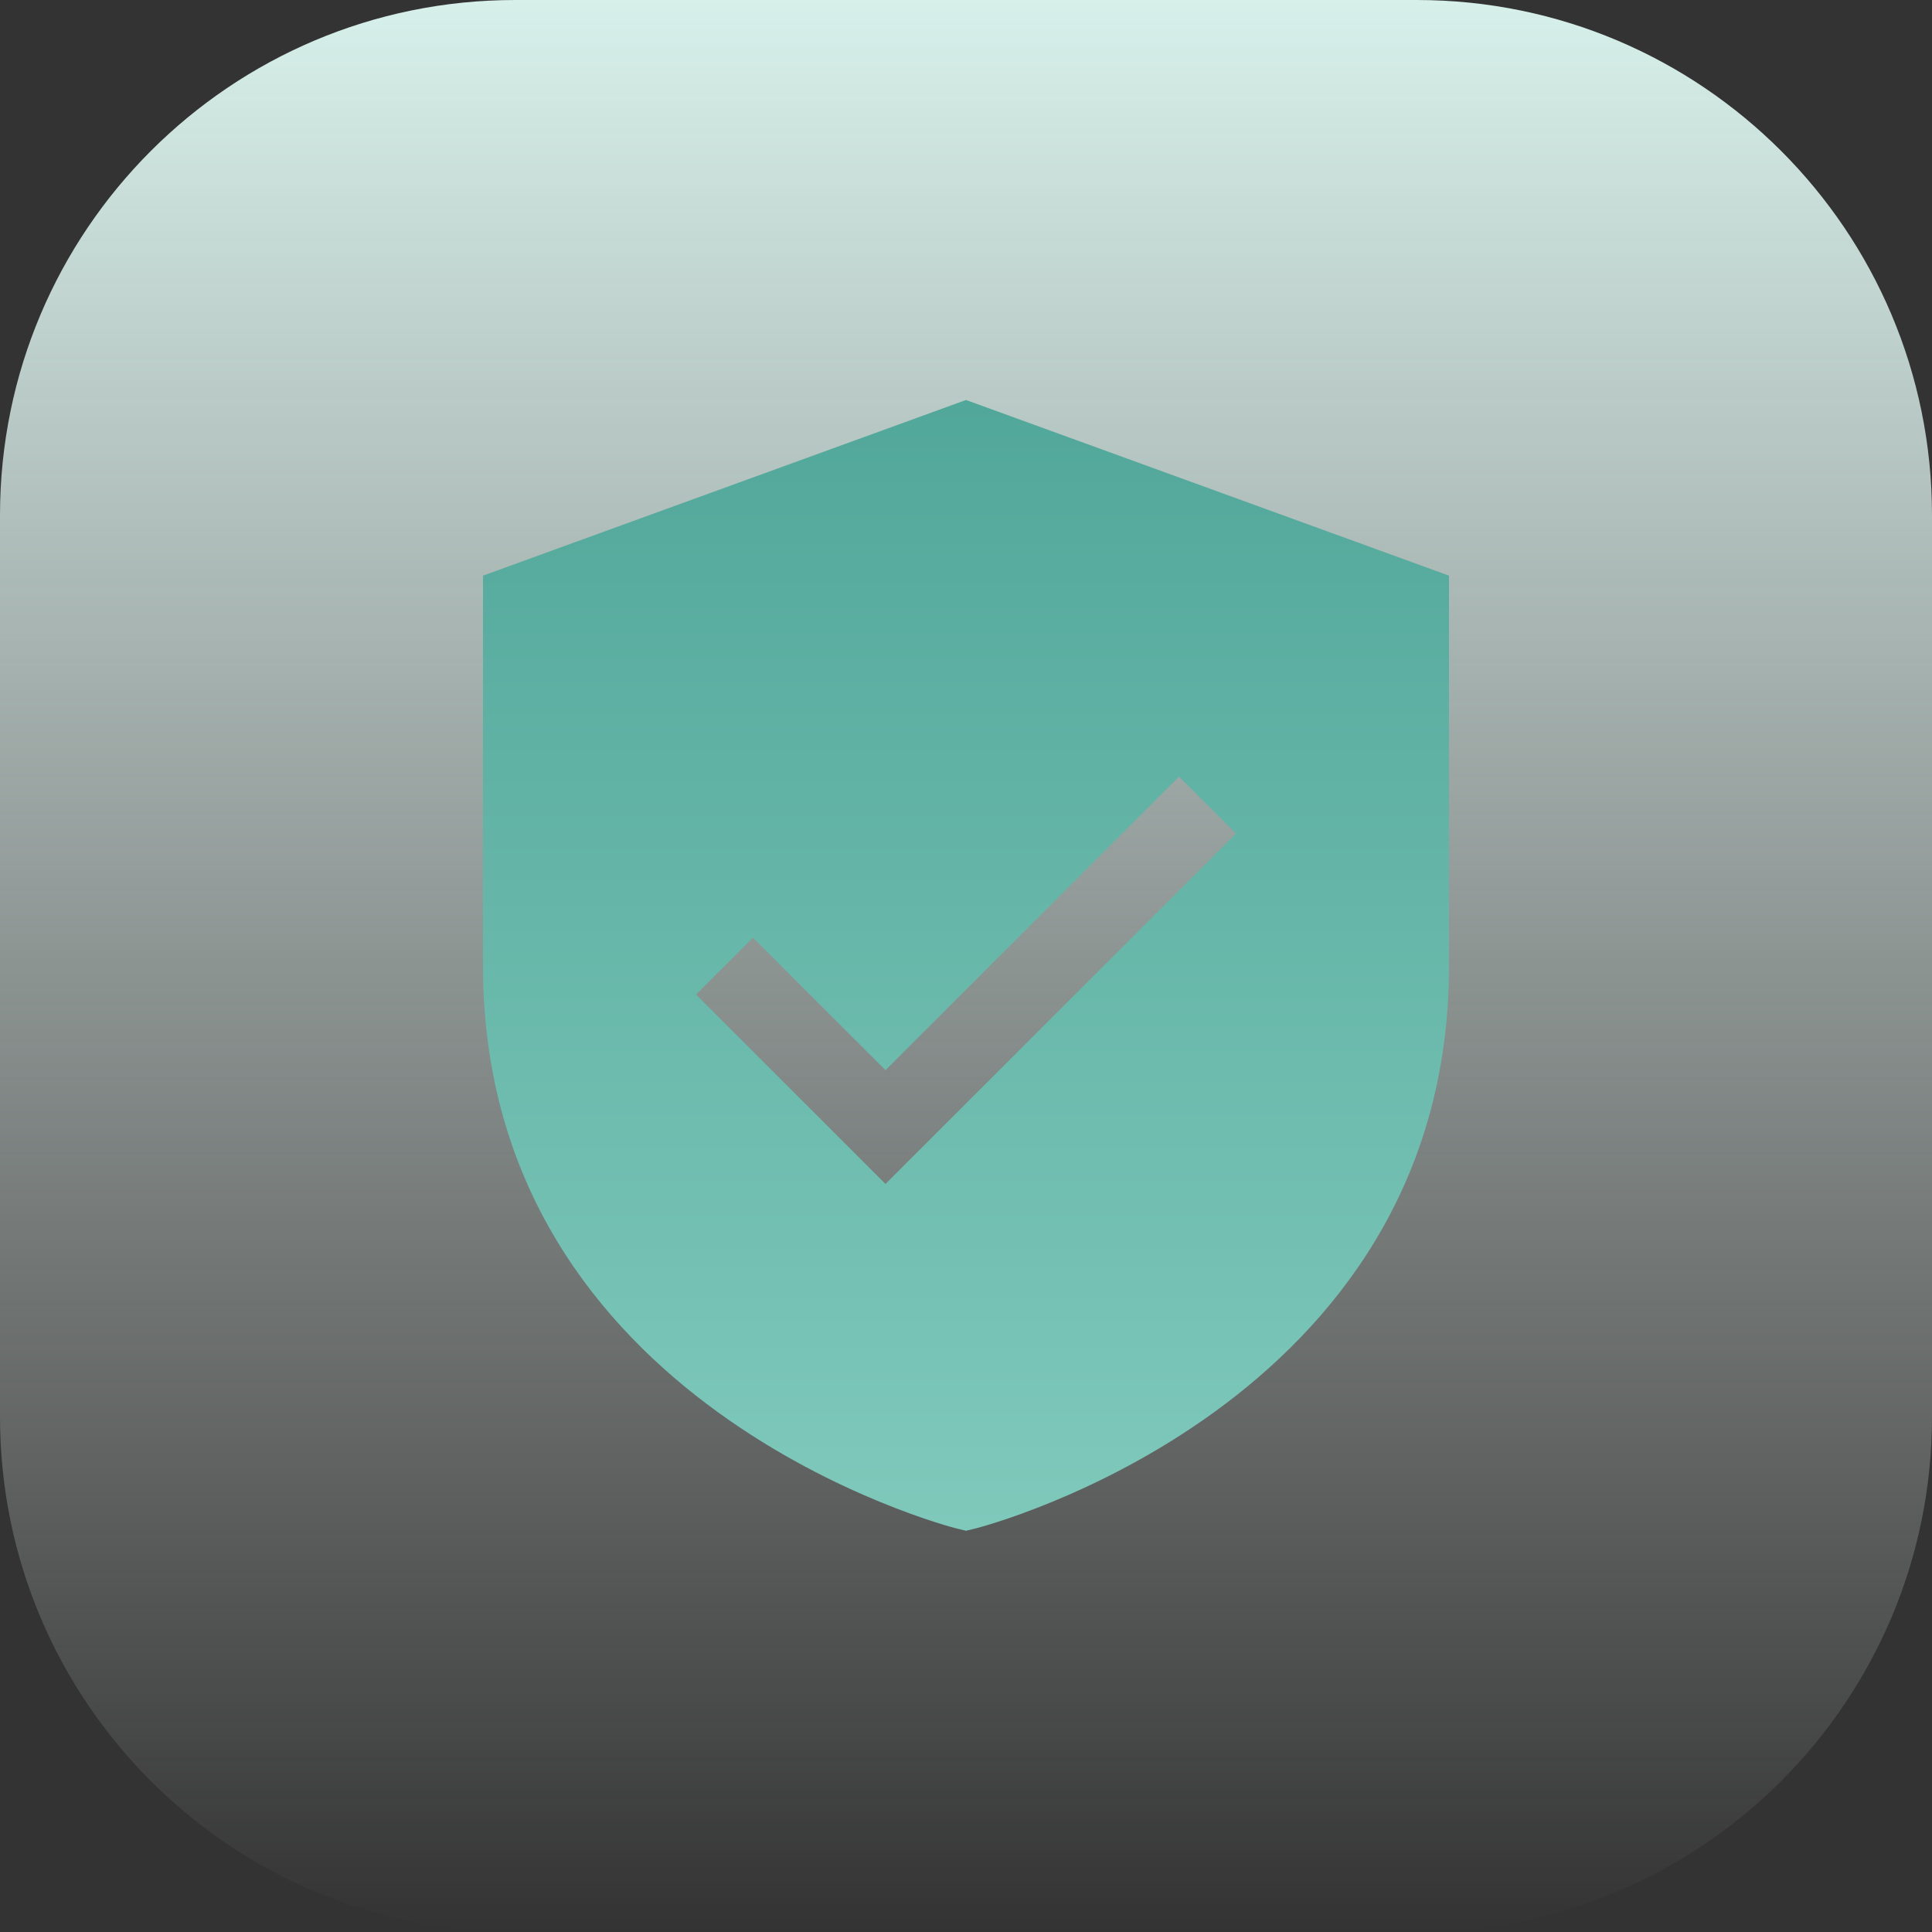
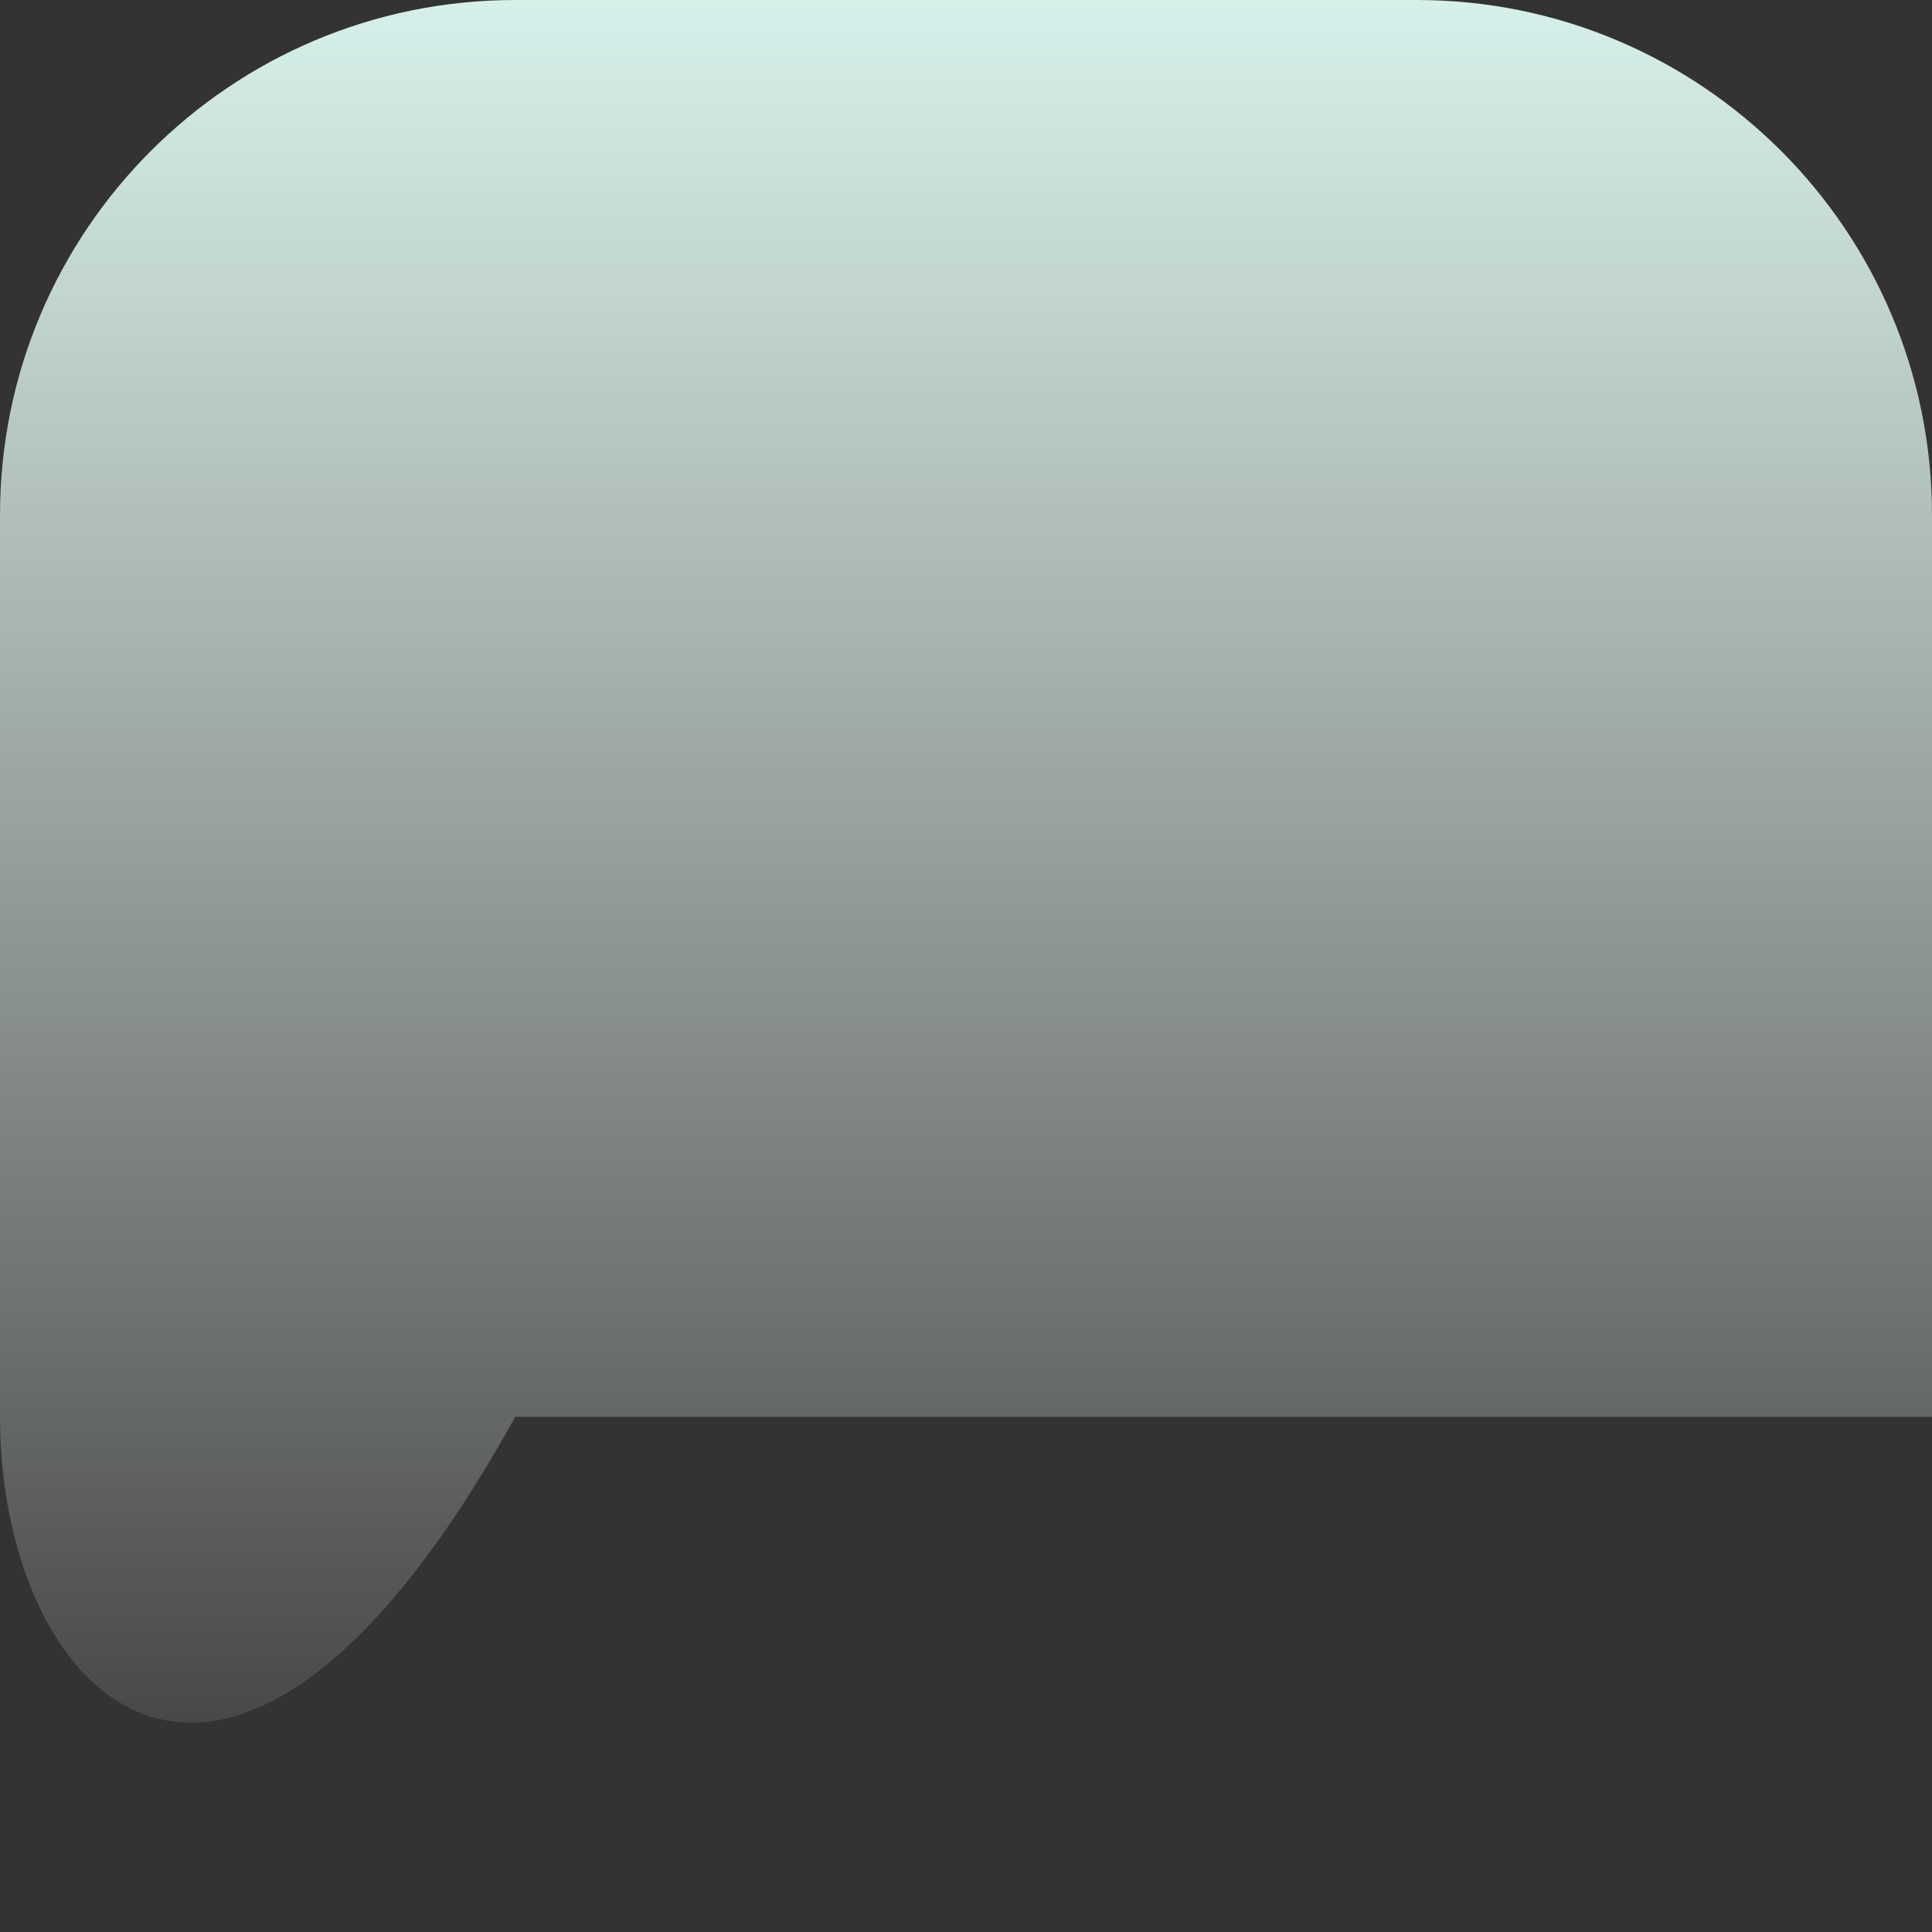
<svg xmlns="http://www.w3.org/2000/svg" width="60" height="60" viewBox="0 0 60 60" fill="none">
  <rect x="0" y="0" width="60" height="60" fill="#333333" stroke="none" />
-   <path d="M0 16C0 7.163 7.163 0 16 0H44C52.837 0 60 7.163 60 16V44C60 52.837 52.837 60 44 60H16C7.163 60 0 52.837 0 44V16Z" fill="url(#paint0_linear_13813_898)" />
-   <path d="M30 12.422L15 17.877V30.002C15 43.704 29.556 47.43 29.702 47.467L30 47.539L30.298 47.467C30.444 47.43 45 43.704 45 30.002V17.877L30 12.422ZM27.5 36.77L21.616 30.886L23.384 29.119L27.5 33.235L36.616 24.119L38.384 25.886L27.5 36.77Z" fill="url(#paint1_linear_13813_898)" />
+   <path d="M0 16C0 7.163 7.163 0 16 0H44C52.837 0 60 7.163 60 16V44H16C7.163 60 0 52.837 0 44V16Z" fill="url(#paint0_linear_13813_898)" />
  <defs>
    <linearGradient id="paint0_linear_13813_898" x1="30" y1="0" x2="30" y2="60" gradientUnits="userSpaceOnUse">
      <stop stop-color="#D7F0EA" />
      <stop offset="1" stop-color="#F3FAF8" stop-opacity="0" />
    </linearGradient>
    <linearGradient id="paint1_linear_13813_898" x1="30" y1="12.422" x2="30" y2="47.539" gradientUnits="userSpaceOnUse">
      <stop stop-color="#51A79A" />
      <stop offset="1" stop-color="#7FC9BB" />
    </linearGradient>
  </defs>
</svg>